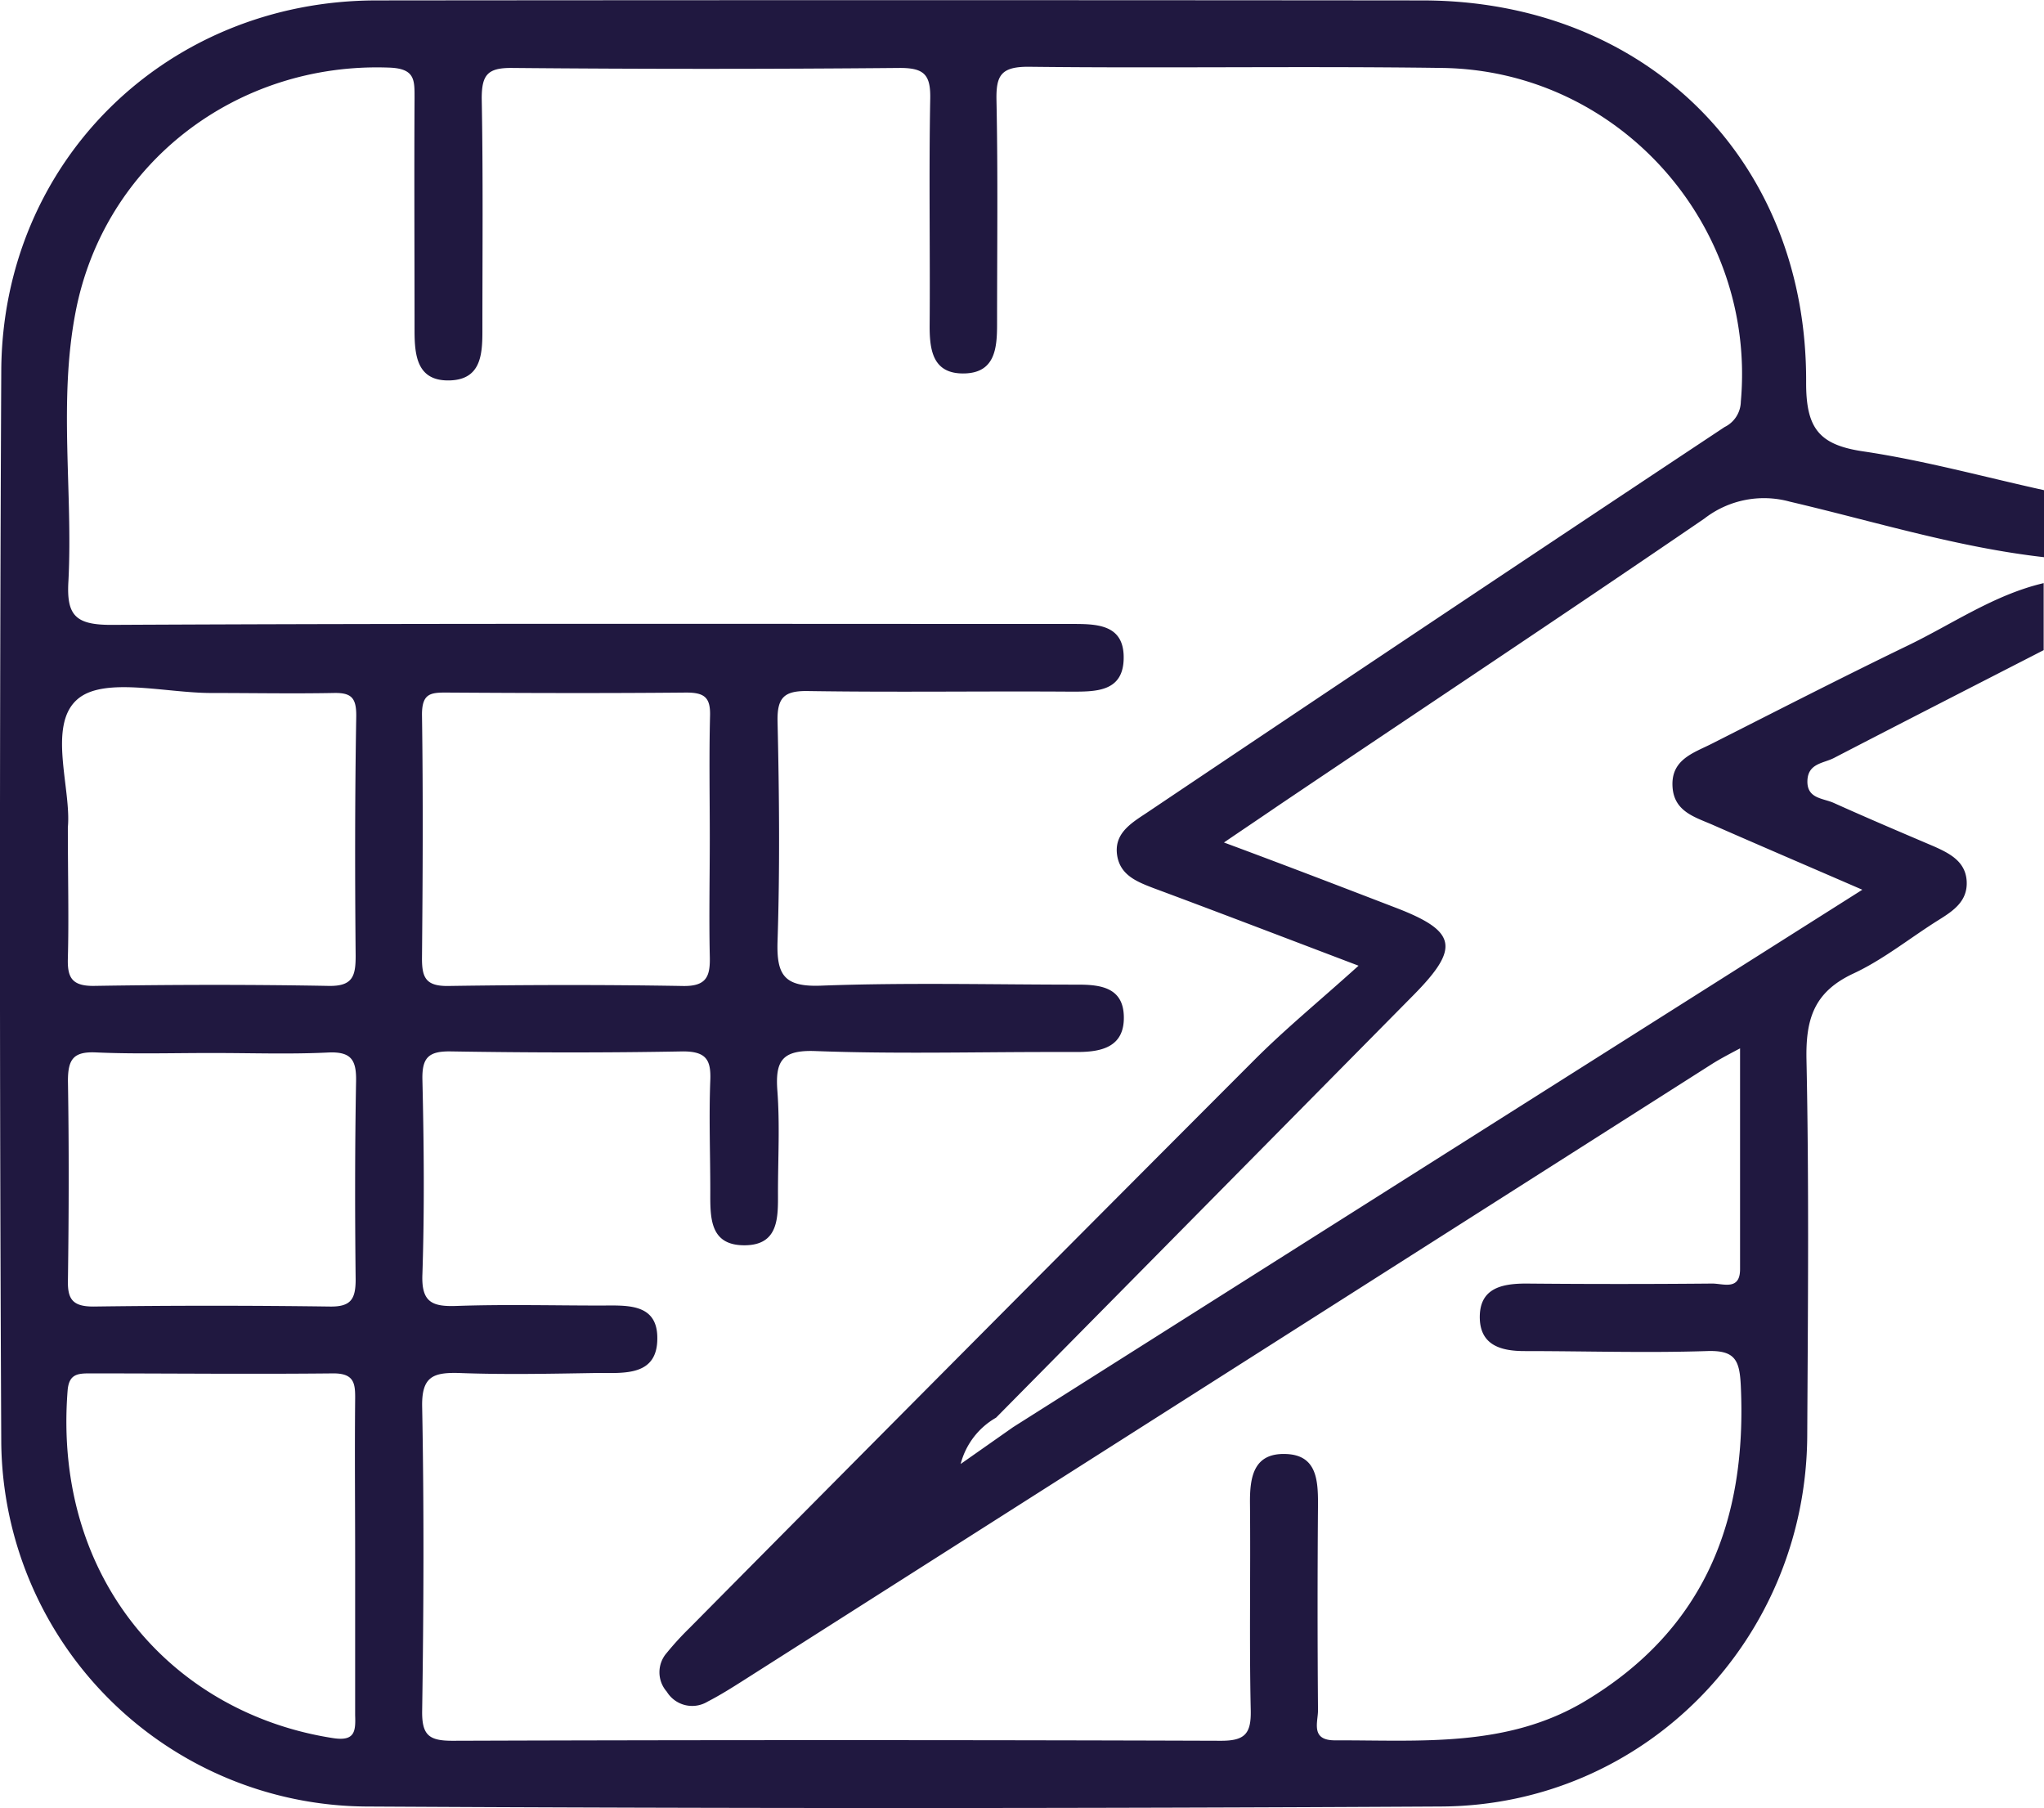
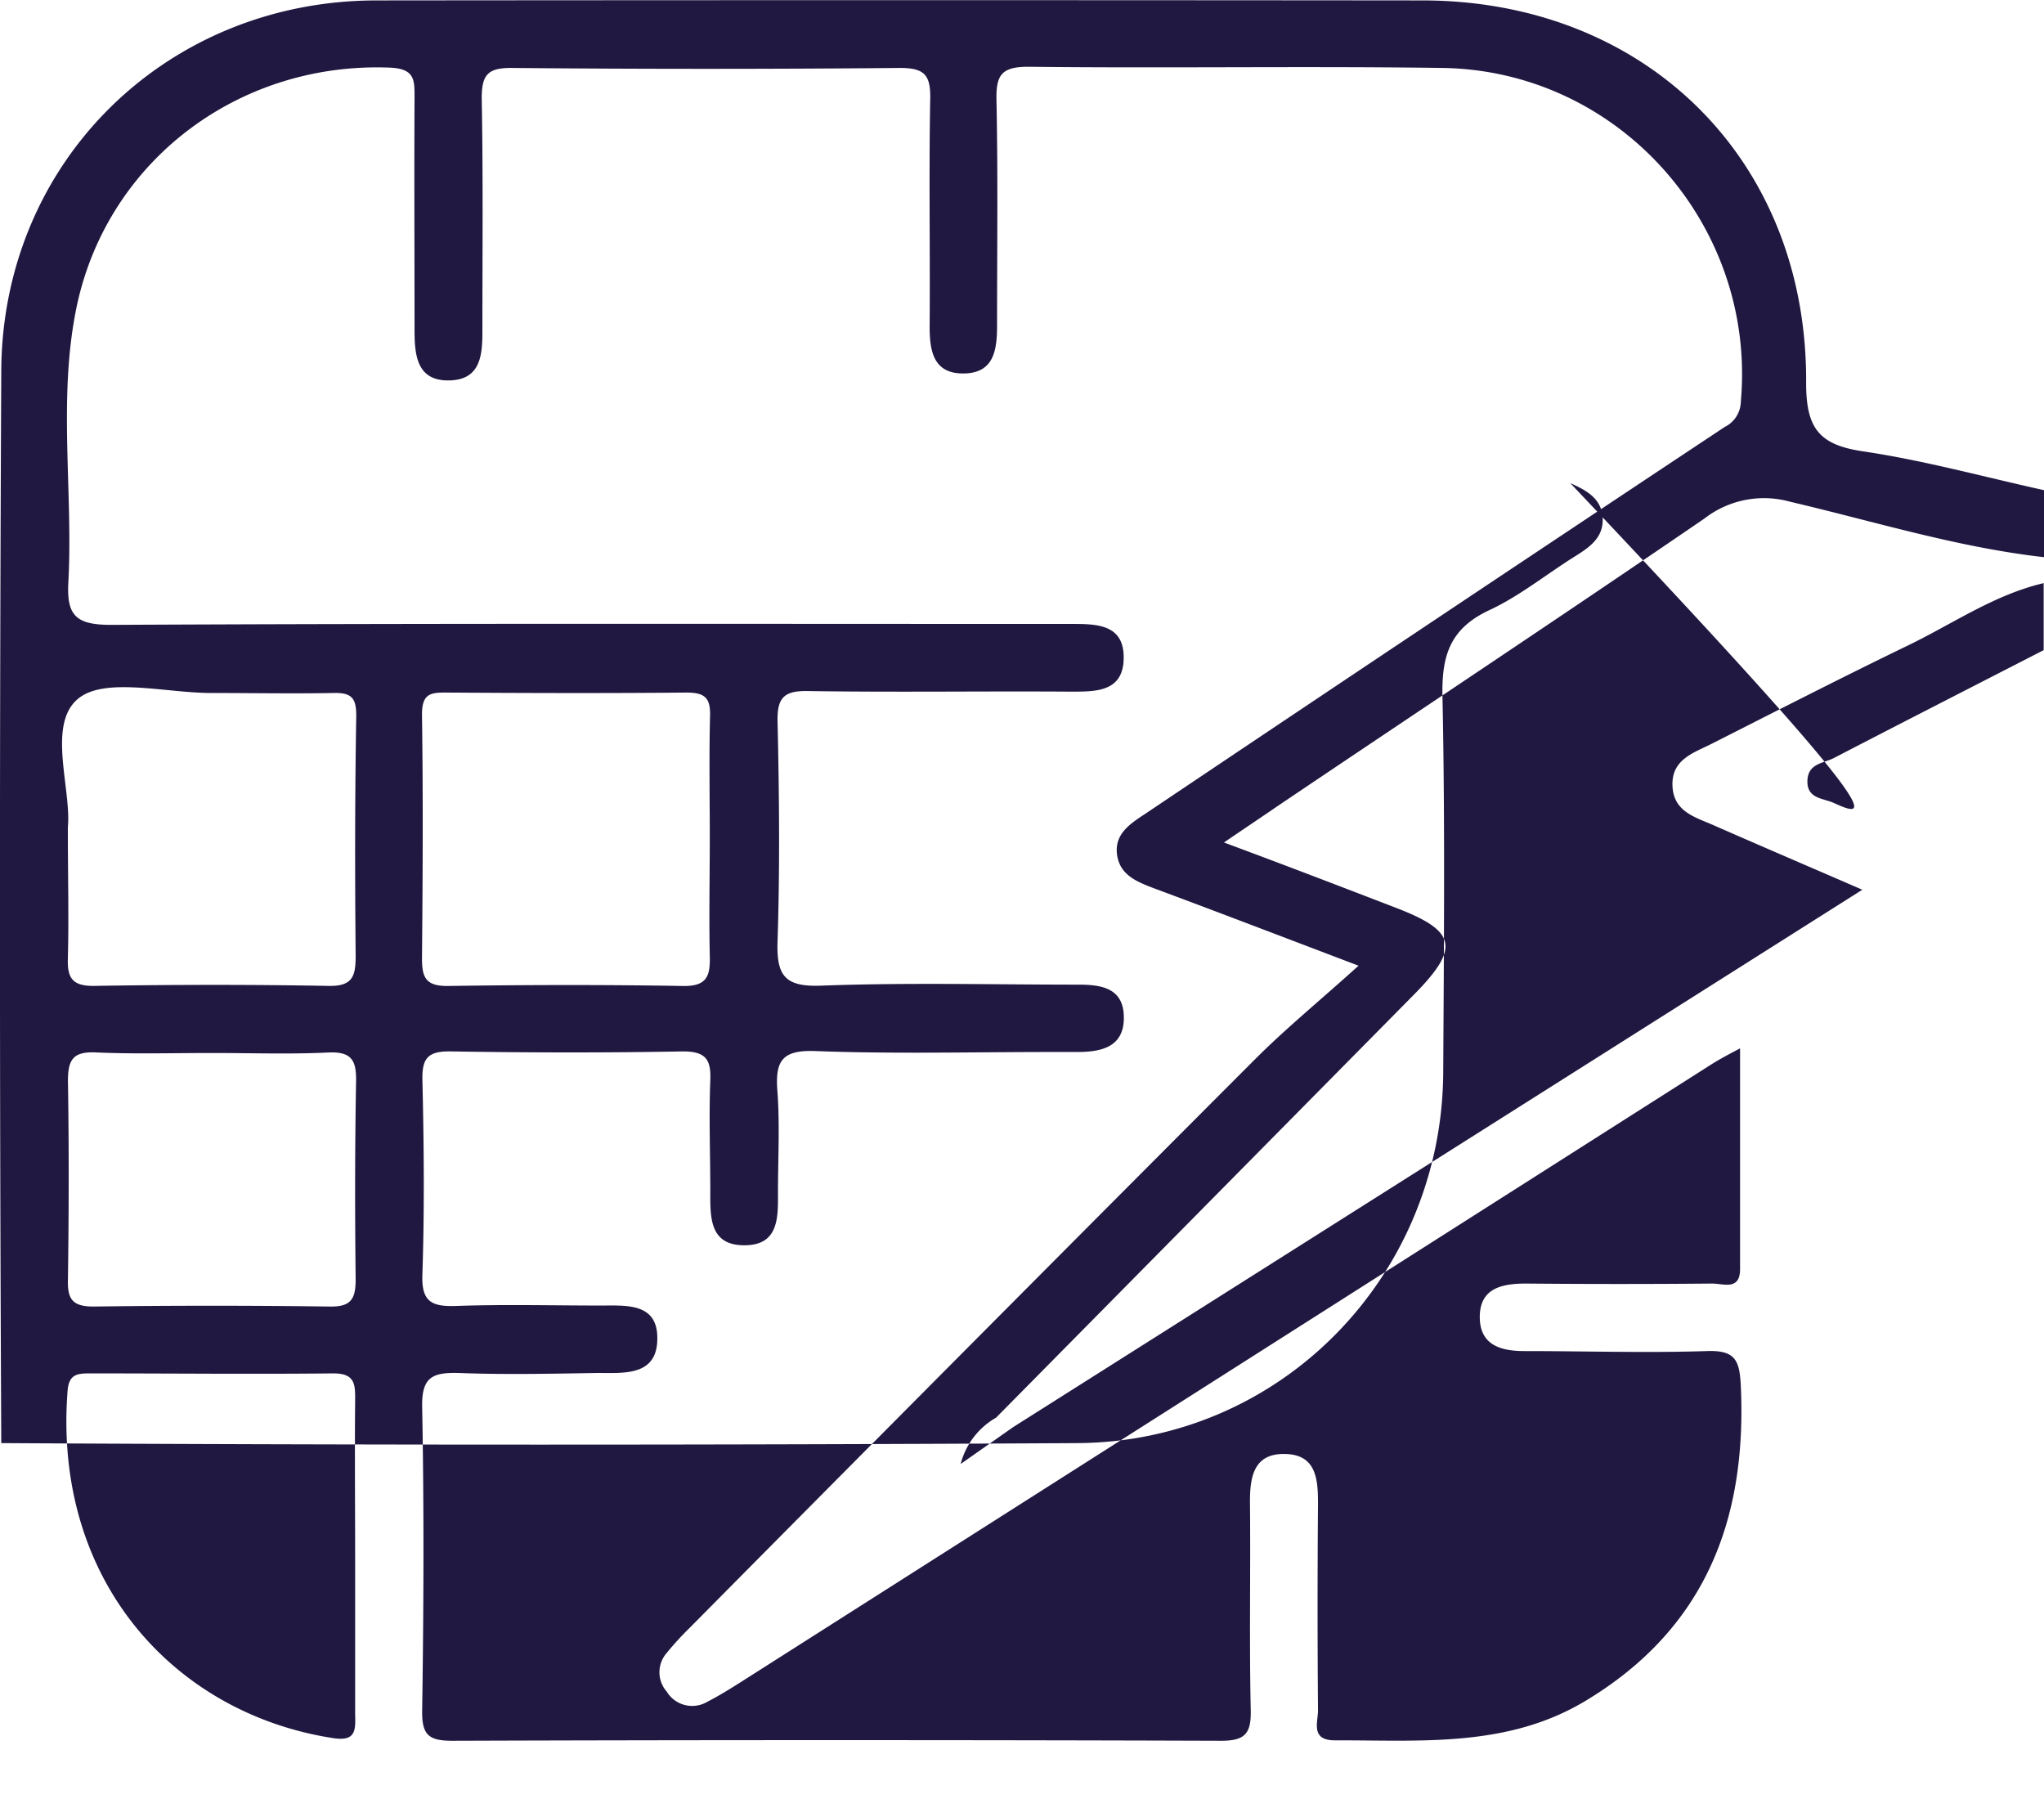
<svg xmlns="http://www.w3.org/2000/svg" id="Layer_1" data-name="Layer 1" viewBox="0 0 241.9 213.98">
  <defs>
    <style>.cls-1{fill:#201840;}</style>
  </defs>
  <title>fast</title>
-   <path class="cls-1" d="M201.71,61.36a11.5,11.5,0,0,1,10.11-2c10,2.34,19.83,5.41,30.08,6.57V58c-7.12-1.57-14.19-3.52-21.4-4.59-5.22-.77-6.77-2.72-6.75-8.18.12-26.34-19-45.15-45.38-45.18q-62-.06-123.88,0C19.7.1.27,19.12.15,43.88q-.31,63.43,0,126.88a43.5,43.5,0,0,0,43.08,43q63.69.36,127.37,0c24.1-.15,43.16-19.78,43.28-43.9.08-14.82.22-29.64-.09-44.45-.1-4.8.86-8,5.5-10.19,3.59-1.66,6.75-4.24,10.14-6.36,1.75-1.09,3.44-2.23,3.32-4.57s-2-3.3-3.83-4.12C225,98.5,221,96.8,217,95c-1.26-.56-3.15-.49-3.1-2.59s1.91-2.08,3.14-2.72c8.26-4.28,16.54-8.51,24.82-12.76V69c-5.88,1.38-10.81,4.85-16.15,7.42C218,80.15,210.29,84.1,202.59,88c-2.17,1.1-4.87,1.87-4.65,5.13.19,2.92,2.67,3.56,4.77,4.48,5.6,2.46,11.23,4.87,17.69,7.67L119.9,168.87h0l-6.21,4.36a8.87,8.87,0,0,1,4.19-5.48q24.7-25,49.4-50c5.54-5.61,5.14-7.57-2.15-10.36-6.5-2.5-13-5-20.28-7.7,2.48-1.69,4.44-3,6.41-4.35C168.09,84,185,72.79,201.71,61.36ZM39.44,205.67C20.66,202.78,6.25,187.05,8,164.56c.15-1.92,1.12-2.05,2.58-2.05,9.63,0,19.26.1,28.89,0,2.49,0,2.58,1.24,2.56,3.09-.06,6.31,0,12.62,0,18.93,0,6.14,0,12.29,0,18.43C42.1,204.87,42,206.06,39.44,205.67Zm2.65-54.27c0,2.32-.56,3.24-3.05,3.2q-14-.19-28,0c-2.51,0-3.07-.93-3-3.22.11-7.82.13-15.65,0-23.47,0-2.57.64-3.5,3.32-3.38,4.65.21,9.32.06,14,.07,4.5,0,9,.16,13.49-.06,2.7-.12,3.34.86,3.29,3.41C42,135.75,42,143.58,42.09,151.4Zm0-38.31c0,2.38-.32,3.62-3.18,3.57-9.29-.17-18.59-.15-27.88,0-2.52,0-3.06-1-3-3.23.13-4.81,0-9.63,0-15.54.43-4.47-2.4-11.94,1.05-15.07C12.15,80,19.52,82,25,82c4.82,0,9.63.09,14.44,0,2.17-.06,2.75.58,2.72,2.8C42,94.17,42,103.64,42.09,113.09Zm90.14-11.76c.41,2.24,2.31,3,4.26,3.75,7.46,2.77,14.89,5.62,24.29,9.19-4.67,4.21-8.64,7.46-12.26,11.08Q115,158.92,81.6,192.64a35.48,35.48,0,0,0-2.69,2.94,3.47,3.47,0,0,0,0,4.59,3.52,3.52,0,0,0,4.83,1.18c1.48-.76,2.89-1.65,4.29-2.54l114.53-72.88c.82-.52,1.7-1,3.37-1.88,0,9.08,0,17.61,0,26.13,0,2.57-2,1.69-3.31,1.7q-11,.1-22,0c-3,0-5.59.6-5.49,4.16.1,3.2,2.61,3.84,5.36,3.83,7.16,0,14.33.23,21.47,0,3.41-.13,3.92,1.07,4.06,4.17.73,15.88-4.28,28.75-18.4,37.23-9.26,5.56-19.52,4.63-29.64,4.66-2.91,0-2-2.14-2-3.55q-.1-12.24,0-24.48c0-2.85-.2-5.71-3.76-5.85-3.86-.16-4.32,2.7-4.29,5.84.08,8.15-.09,16.32.09,24.47.06,2.78-.68,3.63-3.55,3.62q-45.46-.15-90.92,0c-2.74,0-3.63-.62-3.59-3.52.18-12,.23-24,0-36-.07-3.53,1.25-4.07,4.28-4,5.49.21,11,.09,16.48,0,3.16,0,7.11.39,7.07-4.15,0-4.22-3.8-3.82-6.8-3.83-5.66,0-11.33-.15-17,.05-2.9.1-4.14-.48-4-3.77.25-7.65.18-15.31,0-23-.06-2.63.74-3.39,3.36-3.35,9.15.15,18.31.17,27.47,0,2.75,0,3.34,1,3.24,3.44-.17,4.33,0,8.66,0,13,0,3.1-.17,6.56,4.13,6.5,4-.05,3.89-3.34,3.88-6.26,0-4,.23-8-.07-12-.27-3.56.55-4.87,4.51-4.72,9.31.35,18.64.11,28,.11h3c2.9,0,5.59-.62,5.49-4.23-.08-3.34-2.66-3.74-5.37-3.74-10.15,0-20.32-.26-30.46.12-4.37.17-5.28-1.26-5.15-5.27.28-8.65.2-17.32,0-26-.06-2.84.8-3.64,3.61-3.59,10.33.16,20.65,0,31,.07,2.94,0,6.23.09,6.35-3.81.14-4.29-3.33-4.2-6.44-4.2-37.79,0-75.59-.08-113.39.11-4.29,0-5.3-1.18-5.05-5.24C8.63,58.23,6.92,47.49,8.93,37c3.36-17.69,19.12-29.68,37.13-29,3.09.11,3,1.49,3,3.63-.05,9.16,0,18.32,0,27.48,0,3.07.34,6.06,4.26,5.9,3.56-.15,3.78-3,3.77-5.89,0-9.16.09-18.32-.08-27.47,0-2.8.7-3.63,3.56-3.61q23,.21,45.95,0c2.86,0,3.62.82,3.57,3.61-.17,9,0,18-.07,27,0,2.91.45,5.61,4.09,5.54S118,41.23,118,38.37c0-8.82.11-17.65-.07-26.47-.06-2.91.48-4,3.74-4,16.32.19,32.64-.09,49,.14,21,.29,37.22,18.68,35.35,39.49a3.41,3.41,0,0,1-1.92,3q-34.32,22.77-68.51,45.73C133.7,97.5,131.77,98.74,132.23,101.33ZM84,99.16c0,4.65-.1,9.3,0,13.94.07,2.38-.33,3.62-3.17,3.57-9.3-.16-18.59-.14-27.89,0-2.54,0-3-1-3-3.24.09-9.62.14-19.25,0-28.88,0-2.48,1-2.61,2.9-2.6,9.46.06,18.92.09,28.38,0,2.18,0,2.88.6,2.81,2.8C83.91,89.53,84,94.35,84,99.16Z" />
+   <path class="cls-1" d="M201.71,61.36a11.5,11.5,0,0,1,10.11-2c10,2.34,19.83,5.41,30.08,6.57V58c-7.12-1.57-14.19-3.52-21.4-4.59-5.22-.77-6.77-2.72-6.75-8.18.12-26.34-19-45.15-45.38-45.18q-62-.06-123.88,0C19.7.1.27,19.12.15,43.88q-.31,63.43,0,126.88q63.69.36,127.37,0c24.1-.15,43.16-19.78,43.28-43.9.08-14.82.22-29.64-.09-44.45-.1-4.8.86-8,5.5-10.19,3.59-1.66,6.75-4.24,10.14-6.36,1.75-1.09,3.44-2.23,3.32-4.57s-2-3.3-3.83-4.12C225,98.5,221,96.8,217,95c-1.26-.56-3.15-.49-3.1-2.59s1.91-2.08,3.14-2.72c8.26-4.28,16.54-8.51,24.82-12.76V69c-5.88,1.38-10.81,4.85-16.15,7.42C218,80.15,210.29,84.1,202.59,88c-2.17,1.1-4.87,1.87-4.65,5.13.19,2.92,2.67,3.56,4.77,4.48,5.6,2.46,11.23,4.87,17.69,7.67L119.9,168.87h0l-6.21,4.36a8.87,8.87,0,0,1,4.19-5.48q24.7-25,49.4-50c5.54-5.61,5.14-7.57-2.15-10.36-6.5-2.5-13-5-20.28-7.7,2.48-1.69,4.44-3,6.41-4.35C168.09,84,185,72.79,201.71,61.36ZM39.44,205.67C20.66,202.78,6.25,187.05,8,164.56c.15-1.92,1.12-2.05,2.58-2.05,9.63,0,19.26.1,28.89,0,2.49,0,2.58,1.24,2.56,3.09-.06,6.31,0,12.62,0,18.93,0,6.14,0,12.29,0,18.43C42.1,204.87,42,206.06,39.44,205.67Zm2.65-54.27c0,2.32-.56,3.24-3.05,3.2q-14-.19-28,0c-2.51,0-3.07-.93-3-3.22.11-7.82.13-15.65,0-23.47,0-2.57.64-3.5,3.32-3.38,4.65.21,9.32.06,14,.07,4.5,0,9,.16,13.49-.06,2.7-.12,3.34.86,3.29,3.41C42,135.75,42,143.58,42.09,151.4Zm0-38.31c0,2.38-.32,3.62-3.18,3.57-9.29-.17-18.59-.15-27.88,0-2.52,0-3.06-1-3-3.23.13-4.81,0-9.63,0-15.54.43-4.47-2.4-11.94,1.05-15.07C12.15,80,19.52,82,25,82c4.82,0,9.63.09,14.44,0,2.17-.06,2.75.58,2.72,2.8C42,94.17,42,103.64,42.09,113.09Zm90.14-11.76c.41,2.24,2.31,3,4.26,3.75,7.46,2.77,14.89,5.62,24.29,9.19-4.67,4.21-8.64,7.46-12.26,11.08Q115,158.92,81.6,192.64a35.48,35.48,0,0,0-2.69,2.94,3.47,3.47,0,0,0,0,4.59,3.52,3.52,0,0,0,4.83,1.18c1.48-.76,2.89-1.65,4.29-2.54l114.53-72.88c.82-.52,1.7-1,3.37-1.88,0,9.08,0,17.61,0,26.13,0,2.57-2,1.69-3.31,1.7q-11,.1-22,0c-3,0-5.59.6-5.49,4.16.1,3.2,2.61,3.84,5.36,3.83,7.16,0,14.33.23,21.47,0,3.41-.13,3.92,1.07,4.06,4.17.73,15.88-4.28,28.75-18.4,37.23-9.26,5.56-19.52,4.63-29.64,4.66-2.91,0-2-2.14-2-3.55q-.1-12.24,0-24.48c0-2.85-.2-5.71-3.76-5.85-3.86-.16-4.32,2.7-4.29,5.84.08,8.15-.09,16.32.09,24.47.06,2.78-.68,3.63-3.55,3.62q-45.46-.15-90.92,0c-2.74,0-3.63-.62-3.59-3.52.18-12,.23-24,0-36-.07-3.53,1.25-4.07,4.28-4,5.49.21,11,.09,16.48,0,3.16,0,7.11.39,7.07-4.15,0-4.22-3.8-3.82-6.8-3.83-5.66,0-11.33-.15-17,.05-2.9.1-4.14-.48-4-3.77.25-7.65.18-15.31,0-23-.06-2.63.74-3.39,3.36-3.35,9.15.15,18.31.17,27.47,0,2.75,0,3.34,1,3.24,3.44-.17,4.33,0,8.66,0,13,0,3.1-.17,6.56,4.13,6.5,4-.05,3.89-3.34,3.88-6.26,0-4,.23-8-.07-12-.27-3.56.55-4.87,4.51-4.72,9.31.35,18.64.11,28,.11h3c2.9,0,5.59-.62,5.49-4.23-.08-3.34-2.66-3.74-5.37-3.74-10.15,0-20.32-.26-30.46.12-4.37.17-5.28-1.26-5.15-5.27.28-8.65.2-17.32,0-26-.06-2.84.8-3.64,3.61-3.59,10.33.16,20.65,0,31,.07,2.94,0,6.23.09,6.35-3.81.14-4.29-3.33-4.2-6.44-4.2-37.79,0-75.59-.08-113.39.11-4.29,0-5.3-1.18-5.05-5.24C8.63,58.23,6.92,47.49,8.93,37c3.36-17.69,19.12-29.68,37.13-29,3.09.11,3,1.49,3,3.63-.05,9.16,0,18.32,0,27.48,0,3.07.34,6.06,4.26,5.9,3.56-.15,3.78-3,3.77-5.89,0-9.16.09-18.32-.08-27.47,0-2.8.7-3.63,3.56-3.61q23,.21,45.95,0c2.86,0,3.62.82,3.57,3.61-.17,9,0,18-.07,27,0,2.91.45,5.61,4.09,5.54S118,41.23,118,38.37c0-8.82.11-17.65-.07-26.47-.06-2.91.48-4,3.74-4,16.32.19,32.64-.09,49,.14,21,.29,37.22,18.68,35.35,39.49a3.41,3.41,0,0,1-1.92,3q-34.32,22.77-68.51,45.73C133.7,97.5,131.77,98.74,132.23,101.33ZM84,99.16c0,4.65-.1,9.3,0,13.94.07,2.38-.33,3.62-3.17,3.57-9.3-.16-18.59-.14-27.89,0-2.54,0-3-1-3-3.24.09-9.62.14-19.25,0-28.88,0-2.48,1-2.61,2.9-2.6,9.46.06,18.92.09,28.38,0,2.18,0,2.88.6,2.81,2.8C83.91,89.53,84,94.35,84,99.16Z" />
</svg>